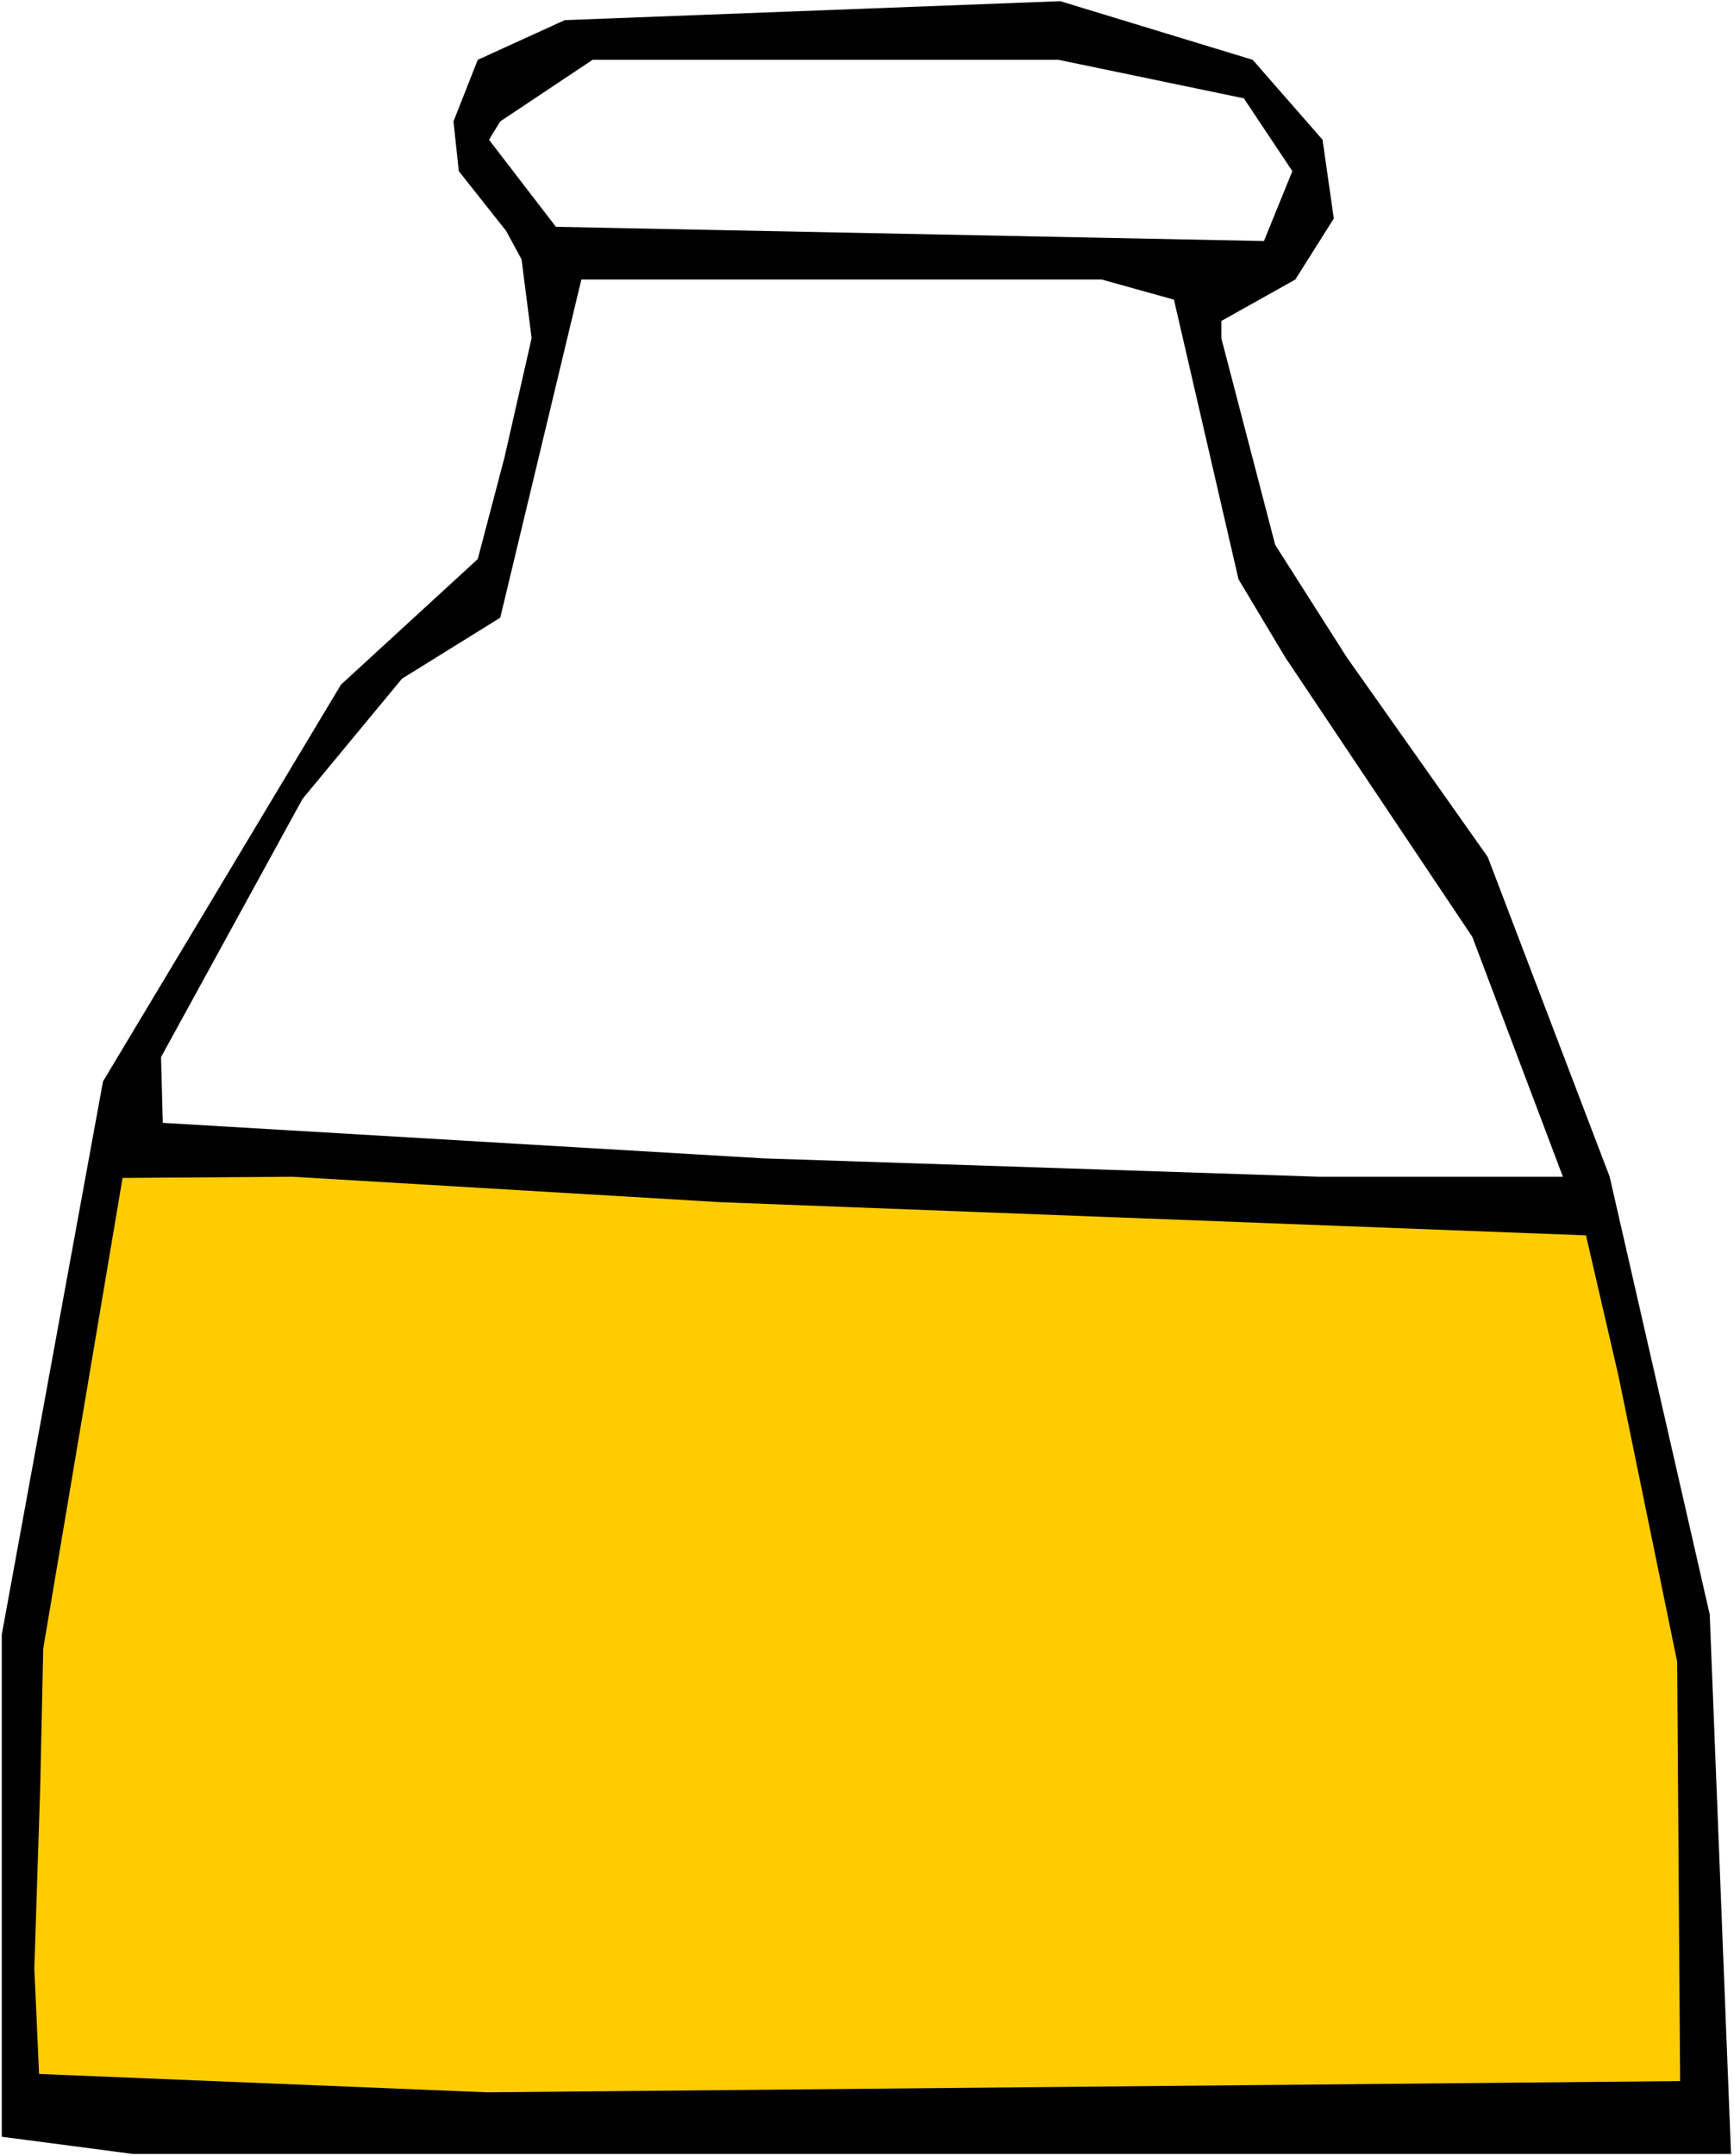
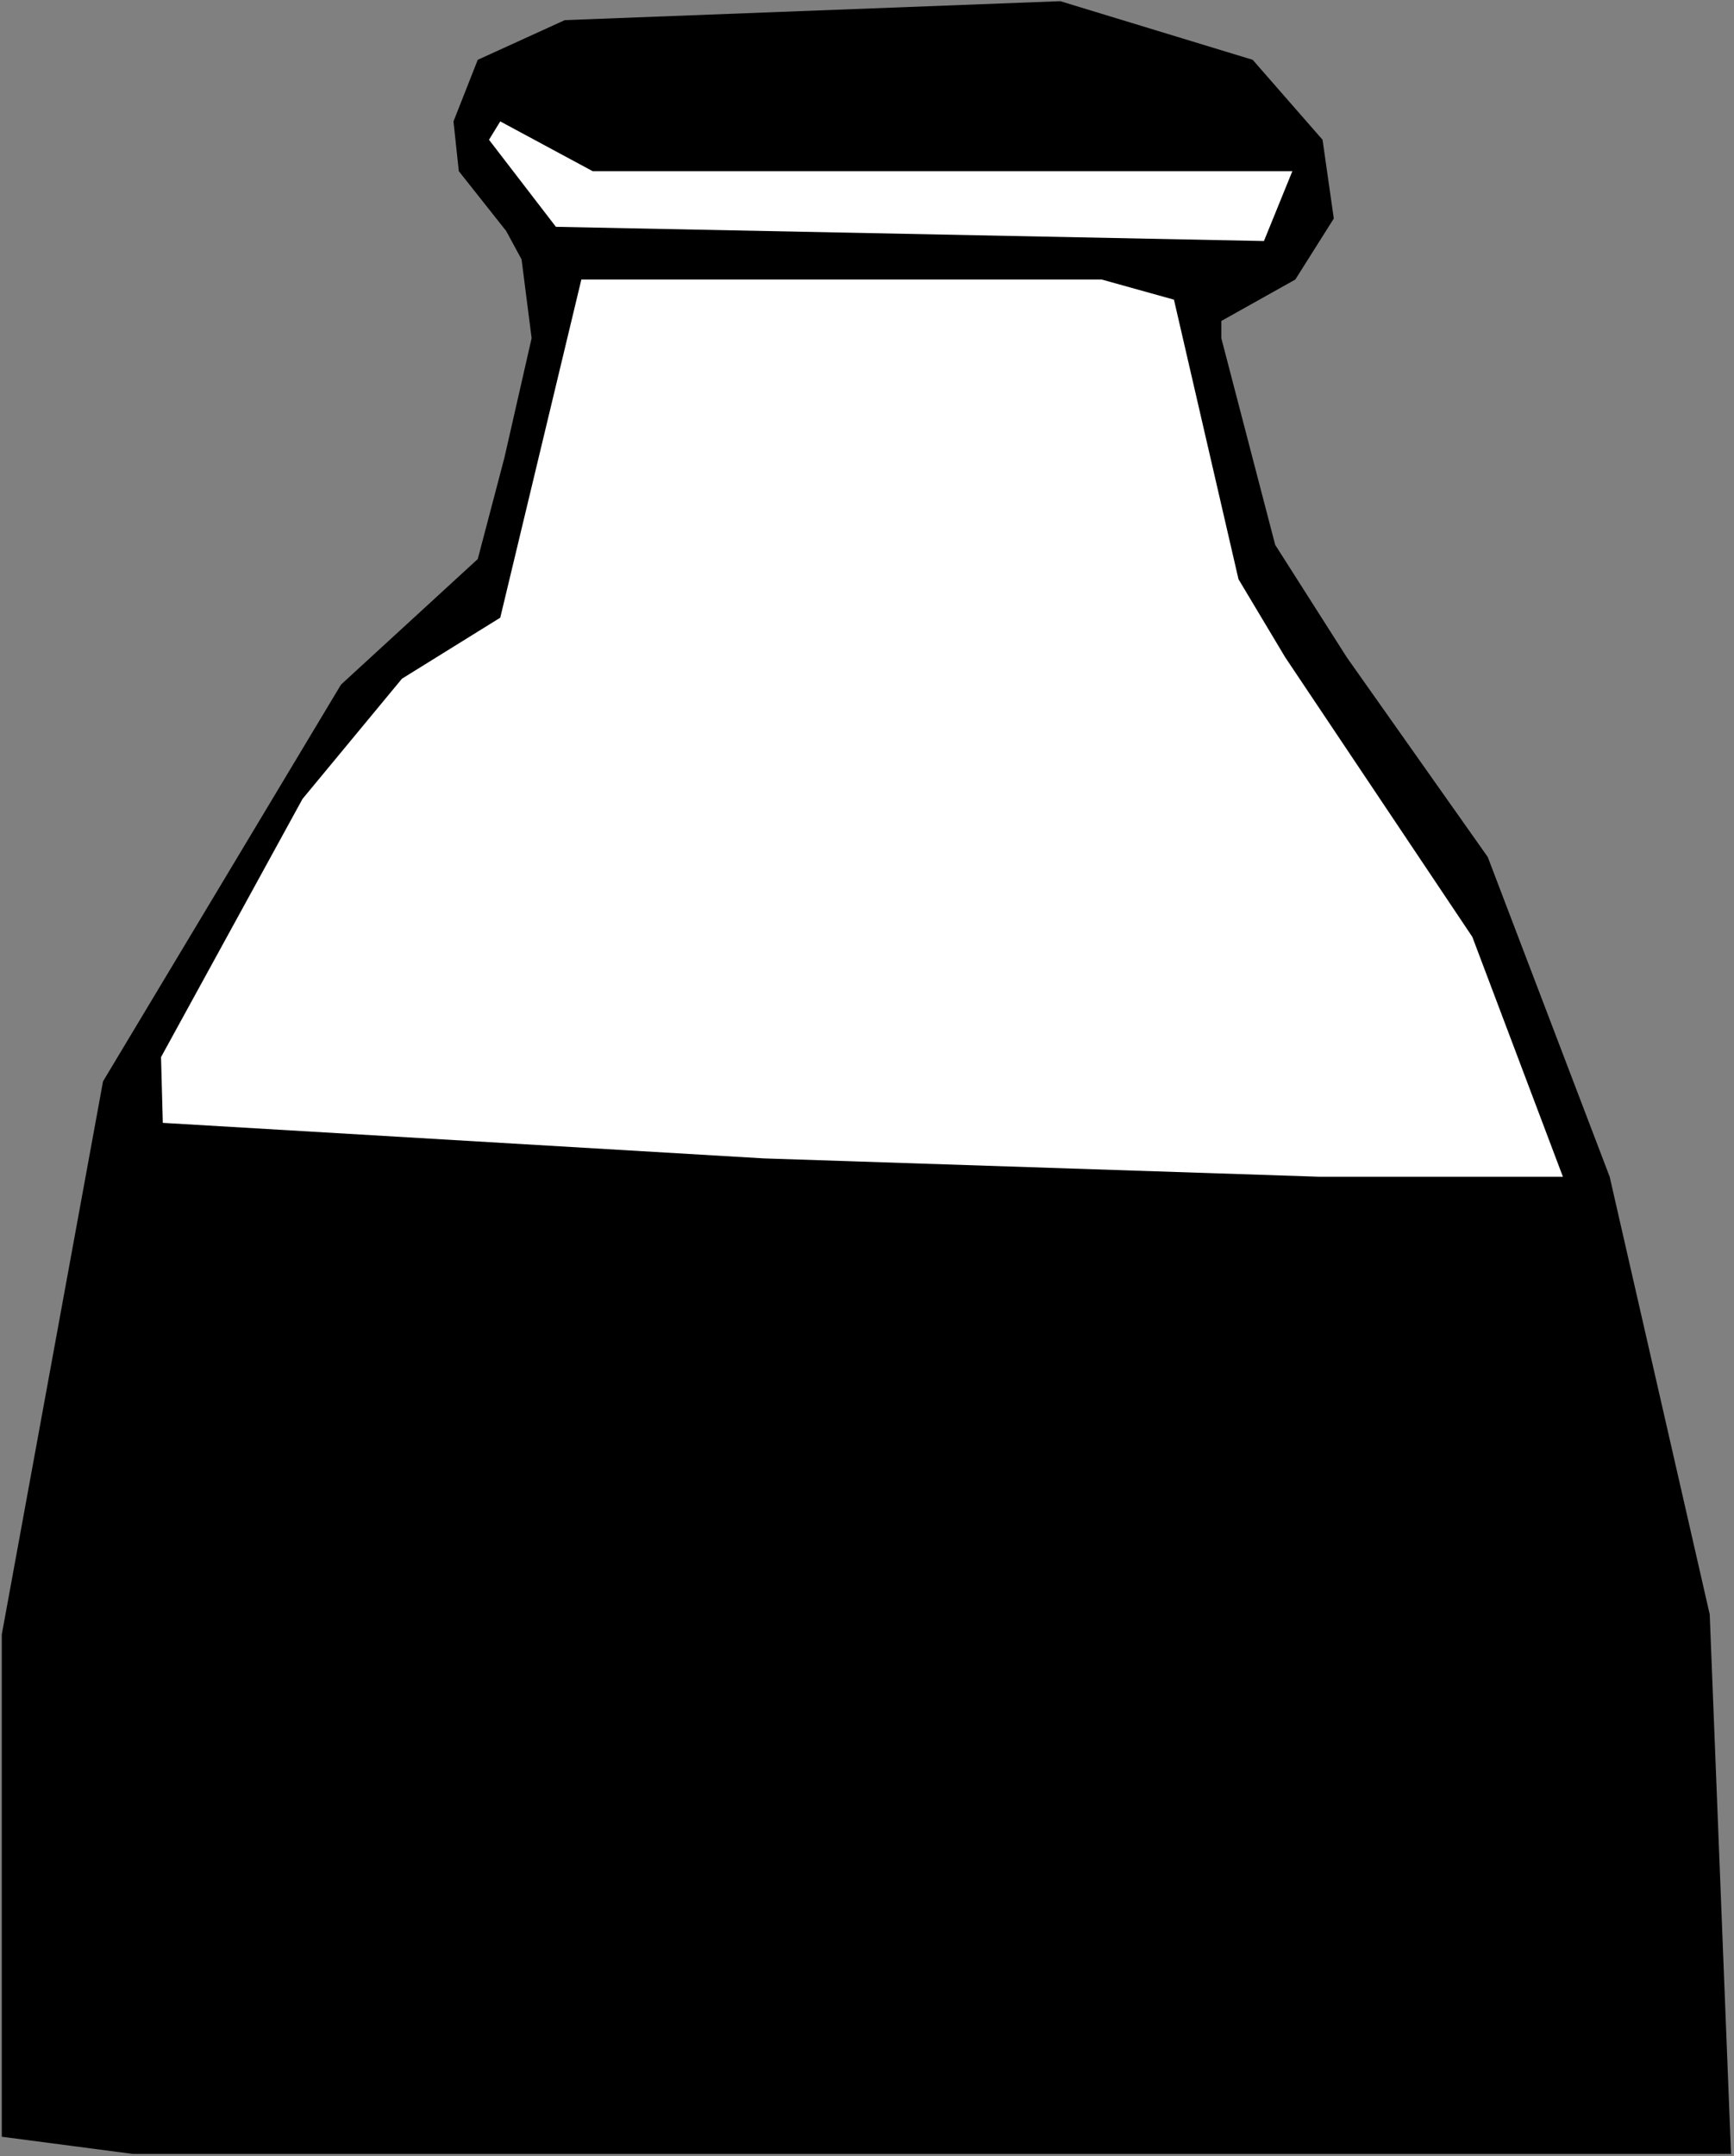
<svg xmlns="http://www.w3.org/2000/svg" xmlns:ns1="http://sodipodi.sourceforge.net/DTD/sodipodi-0.dtd" xmlns:ns2="http://www.inkscape.org/namespaces/inkscape" version="1.0" width="125.24mm" height="155.668mm" id="svg5" ns1:docname="Chemistry - Flask 16.wmf">
  <rect width="100%" height="100%" fill="#808080" stroke="none" />
  <ns1:namedview id="namedview5" pagecolor="#ffffff" bordercolor="#000000" borderopacity="0.25" ns2:showpageshadow="2" ns2:pageopacity="0.0" ns2:pagecheckerboard="0" ns2:deskcolor="#d1d1d1" ns2:document-units="mm" />
  <defs id="defs1">
    <pattern id="WMFhbasepattern" patternUnits="userSpaceOnUse" width="6" height="6" x="0" y="0" />
  </defs>
-   <path style="fill:#ffffff;fill-opacity:1;fill-rule:evenodd;stroke:none" d="M 0,588.353 H 473.347 V 0 H 0 Z" id="path1" />
  <path style="fill:#000000;fill-opacity:1;fill-rule:evenodd;stroke:none" d="m 130.417,16.321 -6.626,16.805 1.454,13.574 12.929,16.321 4.202,7.756 2.747,21.492 -7.434,32.641 -7.272,27.632 L 93.086,186.799 28.12,295.065 0.485,445.991 V 583.021 L 36.2,587.707 H 472.538 L 466.721,440.497 439.409,321.082 406.118,233.822 367.656,179.366 348.101,148.664 333.395,92.269 V 87.582 L 353.596,76.271 364.1,59.627 361.03,38.136 341.96,16.321 289.438,0.323 154.173,5.494 Z" id="path2" />
-   <path style="fill:#ffffff;fill-opacity:1;fill-rule:evenodd;stroke:none" d="m 136.558,33.126 -3.071,5.009 18.262,23.754 193.282,3.878 7.757,-19.068 L 339.536,26.824 288.953,16.321 H 161.768 Z" id="path3" />
+   <path style="fill:#ffffff;fill-opacity:1;fill-rule:evenodd;stroke:none" d="m 136.558,33.126 -3.071,5.009 18.262,23.754 193.282,3.878 7.757,-19.068 H 161.768 Z" id="path3" />
  <path style="fill:#ffffff;fill-opacity:1;fill-rule:evenodd;stroke:none" d="m 136.558,168.54 -26.827,16.644 -27.15,32.803 -38.624,70.454 0.485,17.937 164.031,9.695 151.749,5.009 h 66.42 L 401.916,255.637 350.849,179.366 338.082,158.036 320.466,81.765 300.75,76.271 H 158.698 Z" id="path4" />
-   <path style="fill:#ffcc00;fill-opacity:1;fill-rule:evenodd;stroke:none" d="m 11.797,449.87 -0.808,37.328 -1.616,49.932 1.293,28.763 122.336,5.009 325.638,-3.07 -0.808,-114.407 -15.999,-77.887 -8.888,-38.459 -236.108,-9.049 -117.003,-6.948 -46.381,0.323 z" id="path5" />
</svg>